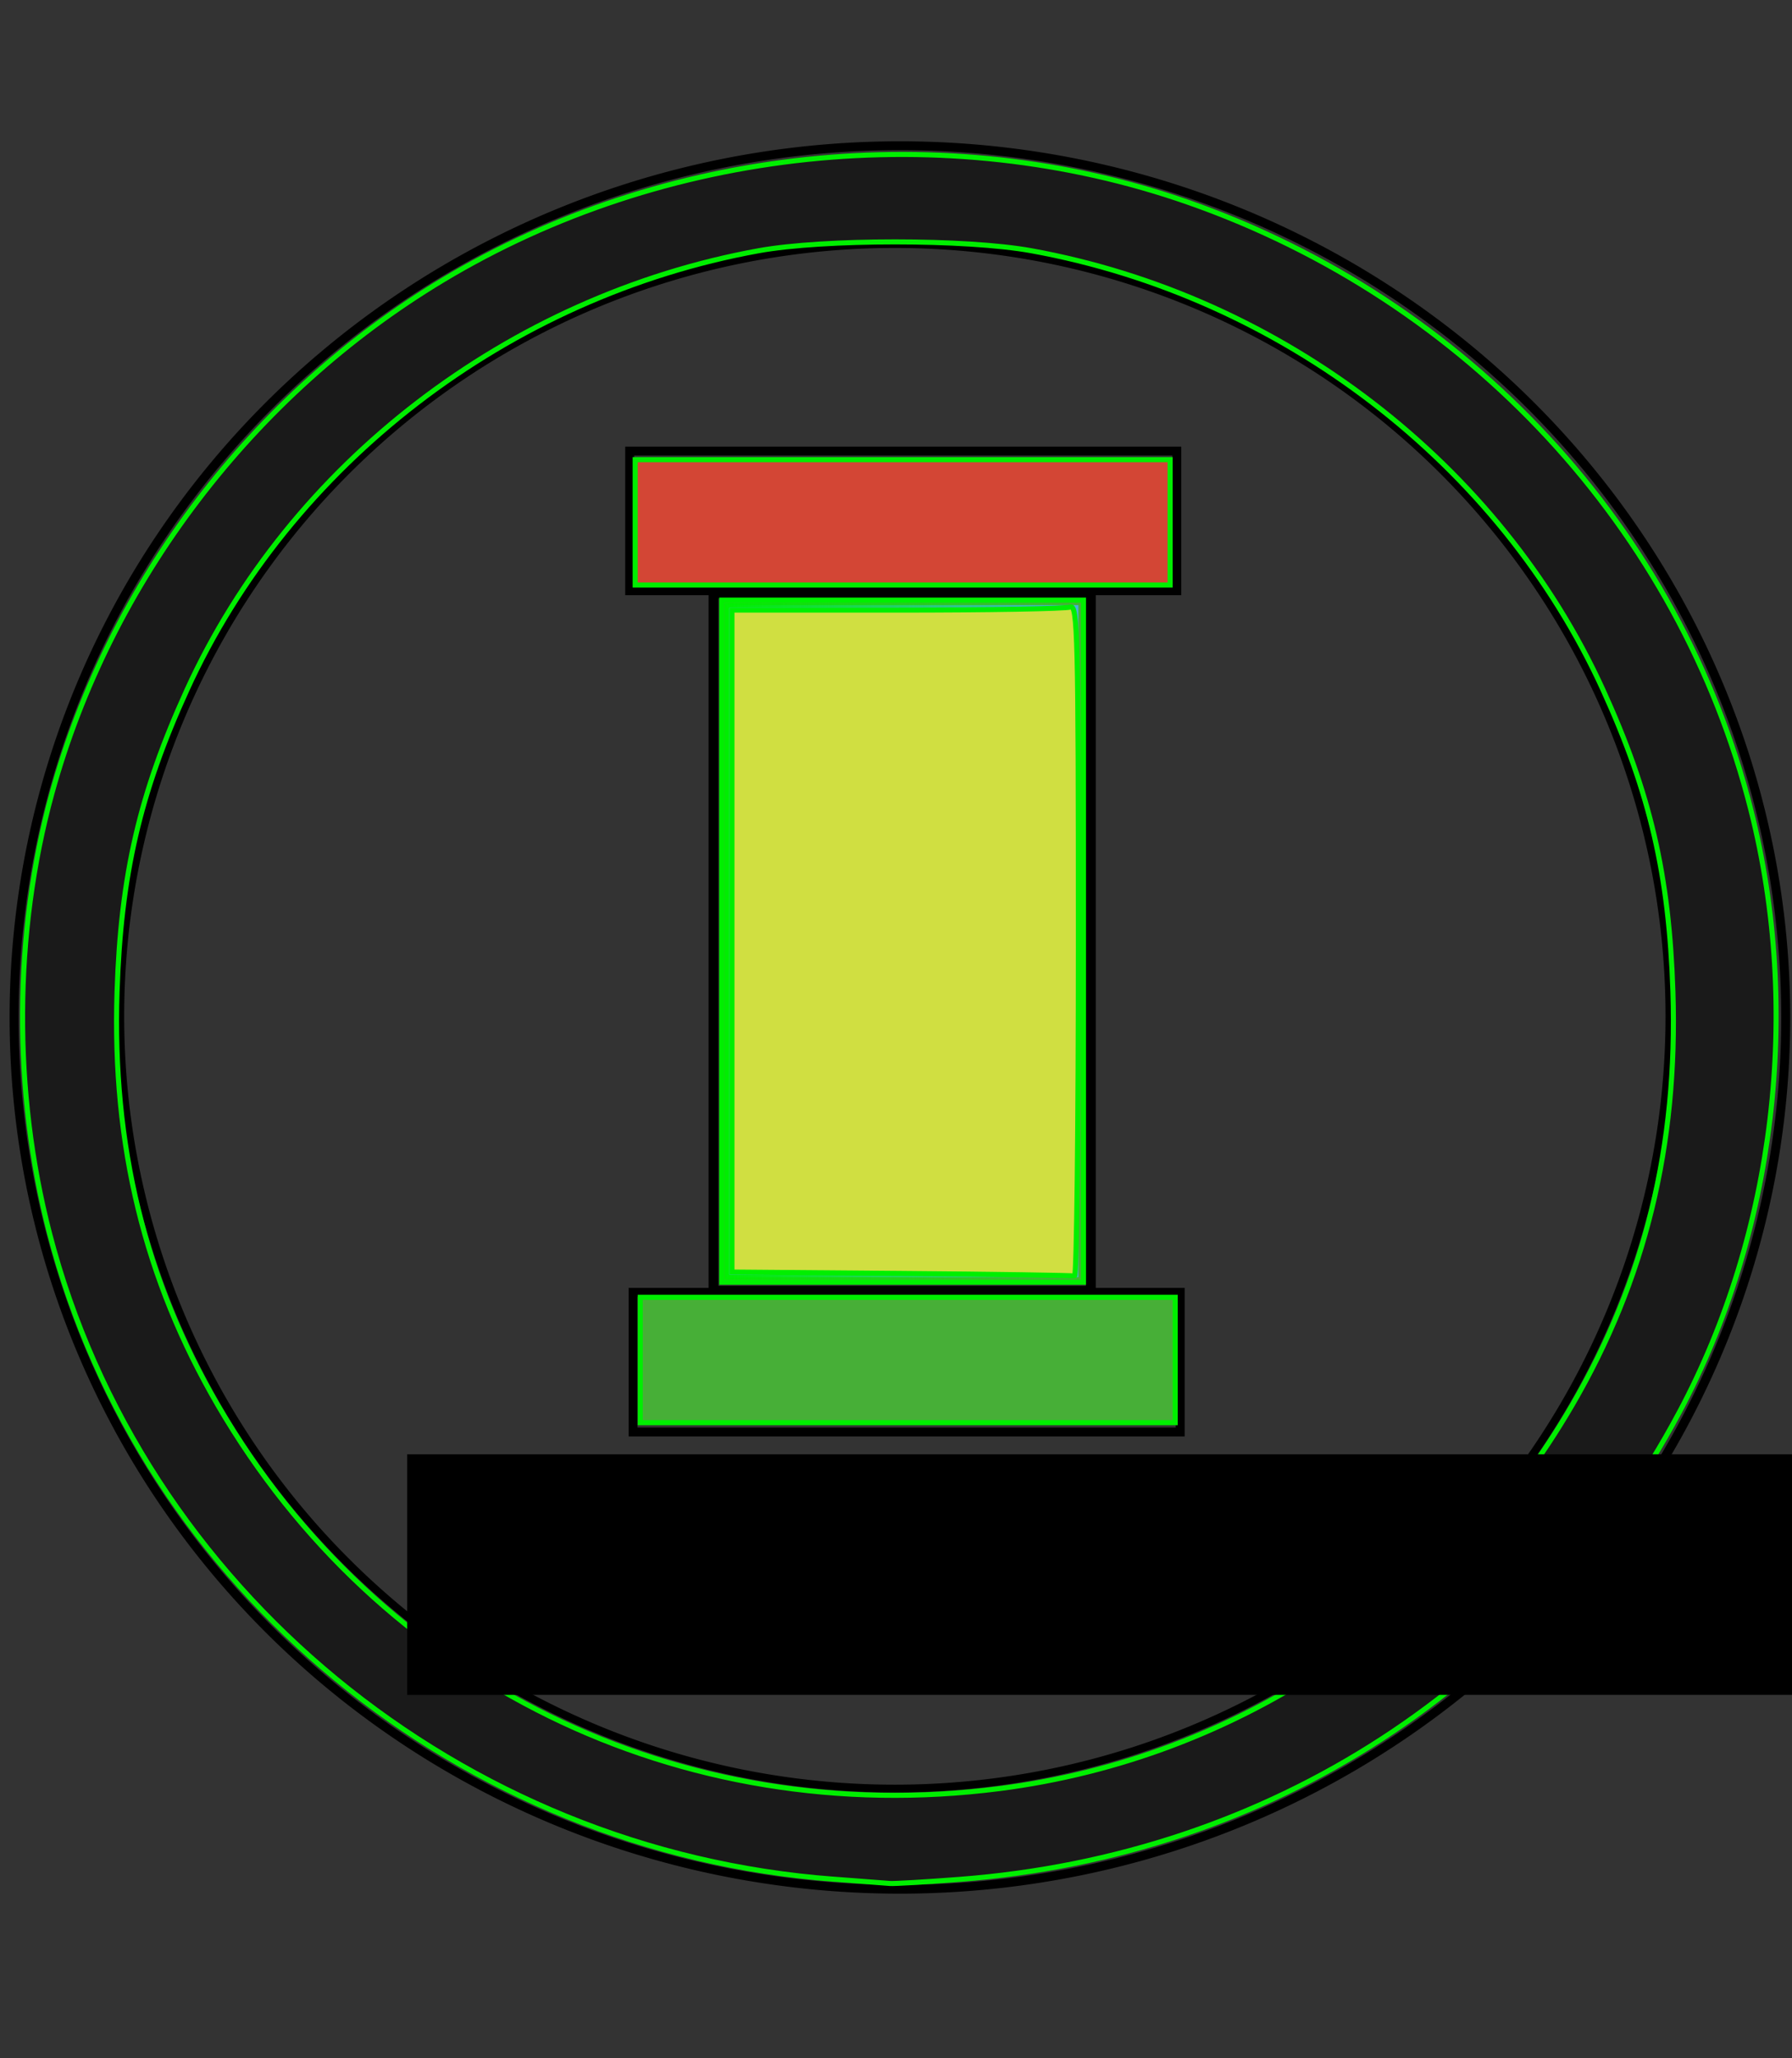
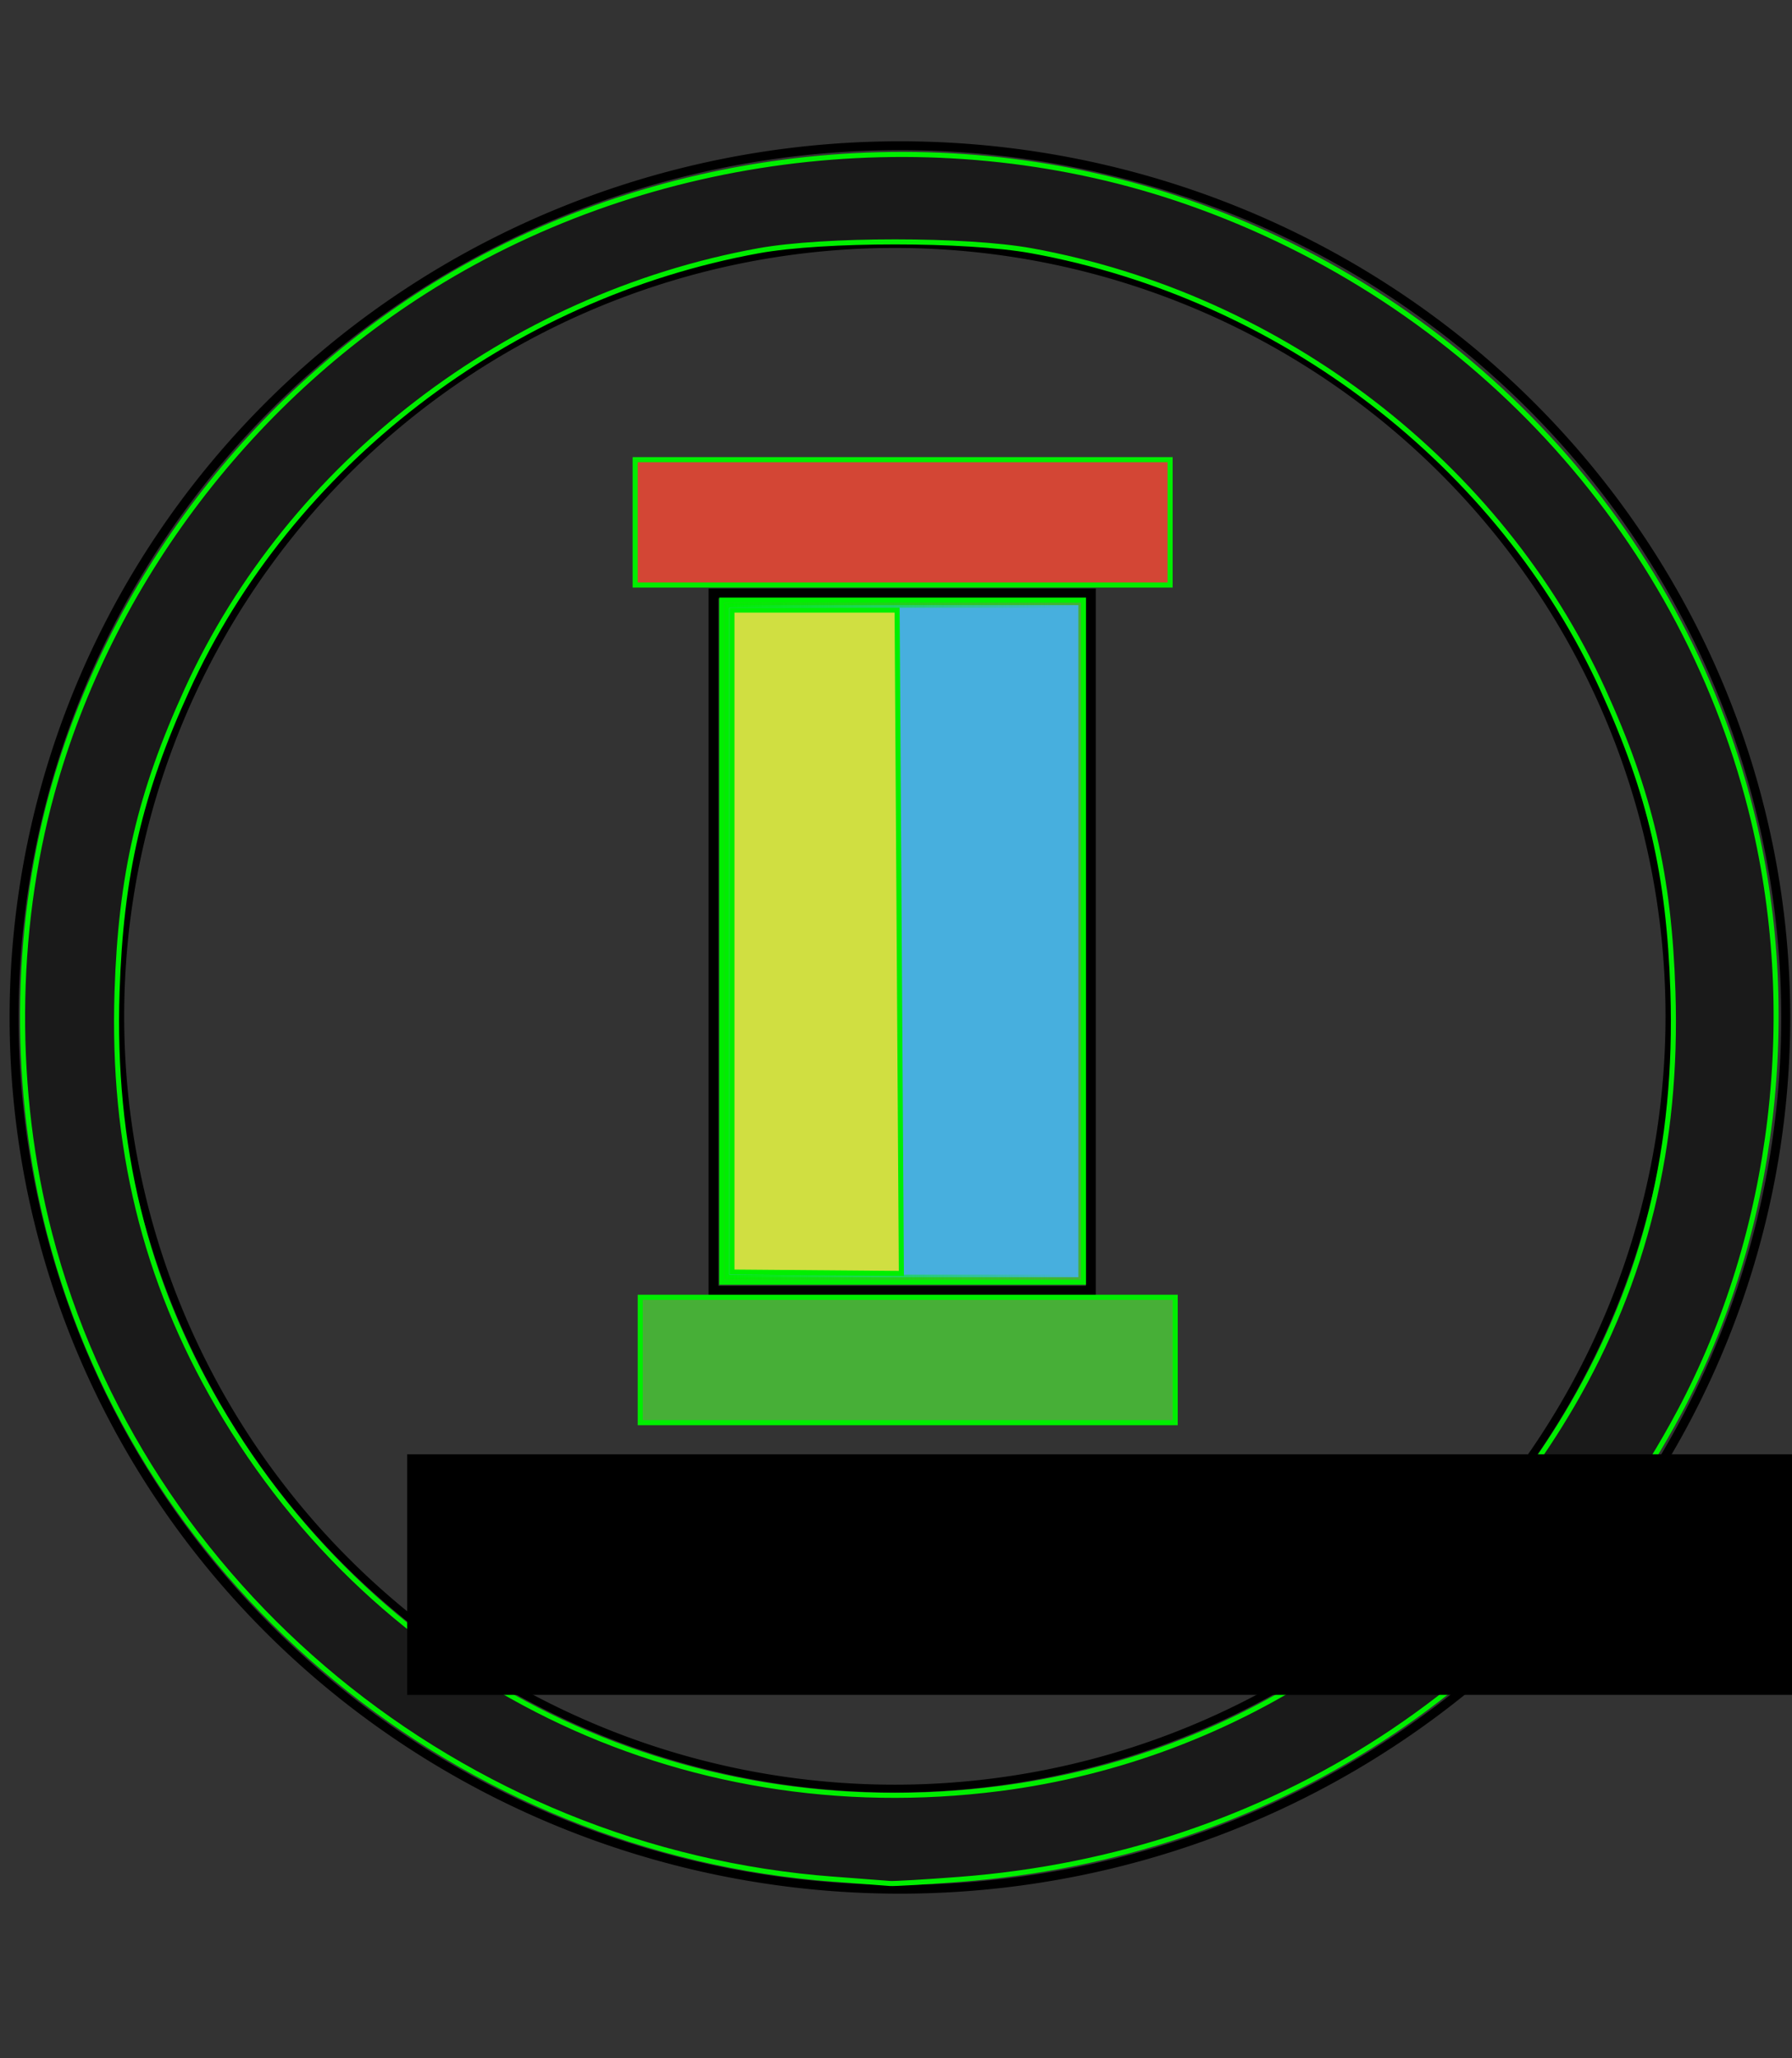
<svg xmlns="http://www.w3.org/2000/svg" xmlns:ns1="http://www.inkscape.org/namespaces/inkscape" xmlns:ns2="http://sodipodi.sourceforge.net/DTD/sodipodi-0.dtd" xmlns:xlink="http://www.w3.org/1999/xlink" width="135" height="155" id="svg2" version="1.1" ns1:version="0.48.4 r9939" ns2:docname="wiki_InkluPedia.svg">
  <rect width="100%" height="100%" fill="#333333" stroke="none" />
  <defs id="defs4">
    <linearGradient ns1:collect="always" id="linearGradient3886">
      <stop style="stop-color:#00ef00;stop-opacity:1;" offset="0" id="stop3888" />
      <stop style="stop-color:#00ef00;stop-opacity:0;" offset="1" id="stop3890" />
    </linearGradient>
    <linearGradient ns1:collect="always" xlink:href="#linearGradient3886" id="linearGradient3892" x1="267.677" y1="391.981" x2="307.373" y2="391.981" gradientUnits="userSpaceOnUse" gradientTransform="matrix(0.677,0,0,0.666,-126.601,707.153)" />
  </defs>
  <ns2:namedview id="base" pagecolor="#ffffff" bordercolor="#666666" borderopacity="1.0" ns1:pageopacity="0.0" ns1:pageshadow="2" ns1:zoom="3.3402581" ns1:cx="130.18129" ns1:cy="71.724944" ns1:document-units="px" ns1:current-layer="layer1" showgrid="false" ns1:window-width="1920" ns1:window-height="1017" ns1:window-x="-4" ns1:window-y="-4" ns1:window-maximized="1" />
  <g ns1:label="Layer 1" ns1:groupmode="layer" id="layer1" transform="translate(0,-897.362)">
    <path ns2:type="arc" style="fill:none;stroke:#000000;stroke-width:1px;stroke-linecap:butt;stroke-linejoin:miter;stroke-opacity:1" id="path2988" ns2:cx="287.14285" ns2:cy="396.64789" ns2:rx="98.571426" ns2:ry="98.571426" d="m 385.714,396.648 a 98.571,98.571 0 1 1 -197.143,0 98.571,98.571 0 1 1 197.143,0 z" transform="matrix(0.677,0,0,0.666,-126.601,709.817)" />
    <path ns2:type="arc" style="fill:none" id="path3762" ns2:cx="286.09024" ns2:cy="358.37723" ns2:rx="88.345863" ns2:ry="83.458649" d="m 374.436,358.377 a 88.346,83.459 0 1 1 -176.692,0 88.346,83.459 0 1 1 176.692,0 z" transform="matrix(0.69,0,0,0.68,-136.261,702.178)" />
    <path d="m 385.714,396.648 a 98.571,98.571 0 1 1 -197.143,0 98.571,98.571 0 1 1 197.143,0 z" ns2:ry="98.571426" ns2:rx="98.571426" ns2:cy="396.64789" ns2:cx="287.14285" id="path3766" style="fill:none;stroke:#000000;stroke-width:1px;stroke-linecap:butt;stroke-linejoin:miter;stroke-opacity:1" ns2:type="arc" transform="matrix(0.592,0,0,0.59,-102.575,739.875)" />
    <path ns2:type="arc" style="fill:none" id="path3784" ns2:cx="330.0752" ns2:cy="176.04639" ns2:rx="149.62405" ns2:ry="119.92481" d="m 479.699,176.046 c 0,66.233 -66.989,119.925 -149.624,119.925 -82.635,0 -149.624,-53.692 -149.624,-119.925 0,-66.233 66.989,-119.925 149.624,-119.925 82.635,0 149.624,53.692 149.624,119.925 z" />
    <rect style="fill:none;stroke:#000000;stroke-width:0.745;stroke-opacity:1" id="rect3796" width="28.423" height="52.511" x="53.753" y="942.056" />
-     <rect style="fill:none;stroke:#000000;stroke-width:0.671;stroke-opacity:1" id="rect3798" width="41.219" height="10.517" x="47.436" y="931.332" />
-     <rect style="fill:none;stroke:#000000;stroke-width:0.671;stroke-opacity:1" id="rect3798-1" width="41.219" height="10.517" x="47.691" y="994.683" />
    <path style="fill:#c83737;stroke:#000000;stroke-width:0.567;stroke-opacity:1" d="" id="path3822" ns1:connector-curvature="0" />
    <path style="fill:#000000;fill-opacity:0.495;stroke:#00ef00;stroke-width:0.381;stroke-opacity:1" d="M 62.818,1038.879 C 34.71,1036.781 10.673,1016.995 3.733,990.244 0.962,979.564 1.026,967.599 3.91,957.115 8.292,941.188 19.04,927.074 33.339,918.47 50.041,908.419 71.219,906.202 89.493,912.592 c 21.086,7.374 37.066,24.617 42.41,45.761 3.814,15.094 1.822,31.857 -5.391,45.359 -10.959,20.513 -30.797,33.386 -54.211,35.178 -2.576,0.197 -4.944,0.336 -5.26,0.309 -0.317,-0.027 -2.216,-0.172 -4.222,-0.322 l 0,0 z m 12.474,-6.825 c 17.983,-2.303 33.848,-12.919 43.138,-28.864 5.509,-9.456 7.975,-19.567 7.599,-31.155 -0.286,-8.79 -1.709,-14.929 -5.27,-22.73 -7.761,-17.002 -24.208,-29.631 -43.053,-33.059 -4.901,-0.891 -15.662,-0.891 -20.564,0 -18.845,3.427 -35.292,16.056 -43.053,33.059 -3.561,7.801 -4.985,13.941 -5.27,22.73 -0.377,11.588 2.089,21.699 7.599,31.155 12.138,20.833 34.807,31.947 58.874,28.864 z" id="path3874" ns1:connector-curvature="0" />
    <path style="fill:#47af37;fill-opacity:1;stroke:#00ef00;stroke-width:0.381;stroke-opacity:1" d="m 54.374,968.237 0,-25.684 13.625,0 13.625,0 0,25.684 0,25.684 -13.625,0 -13.625,0 0,-25.684 z" id="path3876" ns1:connector-curvature="0" />
    <path style="fill:#47af37;fill-opacity:1;stroke:#00ef00;stroke-width:0.381;stroke-opacity:1" d="m 48.233,999.776 0,-4.721 20.15,0 20.15,0 0,4.721 0,4.722 -20.15,0 -20.15,0 0,-4.722 z" id="path3878" ns1:connector-curvature="0" />
    <path style="fill:#d34635;fill-opacity:1;stroke:#00ef00;stroke-width:0.381;stroke-opacity:1" d="m 47.85,936.698 0,-4.721 20.15,0 20.15,0 0,4.721 0,4.721 -20.15,0 -20.15,0 0,-4.721 z" id="path3880" ns1:connector-curvature="0" />
    <path style="fill:#47afde;fill-opacity:1;stroke:url(#linearGradient3892);stroke-width:0.381;stroke-opacity:1" d="m 54.758,968.237 0,-25.306 13.241,0 13.241,0 0,25.306 0,25.306 -13.241,0 -13.241,0 0,-25.306 z" id="path3884" ns1:connector-curvature="0" />
-     <path style="fill:#d0df41;fill-opacity:1;stroke:#00ef00;stroke-width:0.381;stroke-opacity:1" d="m 67.903,993.26 -12.762,-0.105 0,-24.924 0,-24.924 12.442,0 c 6.843,0 12.715,-0.103 13.049,-0.229 0.55,-0.208 0.607,2.16 0.607,25.118 0,13.941 -0.13,25.307 -0.288,25.258 -0.158,-0.049 -6.031,-0.136 -13.049,-0.194 l 0,0 z" id="path3894" ns1:connector-curvature="0" />
+     <path style="fill:#d0df41;fill-opacity:1;stroke:#00ef00;stroke-width:0.381;stroke-opacity:1" d="m 67.903,993.26 -12.762,-0.105 0,-24.924 0,-24.924 12.442,0 l 0,0 z" id="path3894" ns1:connector-curvature="0" />
    <rect style="fill:#ffffff;fill-opacity:1;stroke:#ffffff;stroke-width:0.713;stroke-miterlimit:4;stroke-opacity:1;stroke-dasharray:none" id="rect5346" width="61.395" height="51.527" x="-32.817" y="383.945" transform="matrix(0.701,-0.713,0.713,0.701,0,0)" />
    <flowRoot xml:space="preserve" id="flowRoot5348" style="font-size:40px;font-style:normal;font-weight:normal;line-height:125%;letter-spacing:0px;word-spacing:0px;fill:#000000;fill-opacity:1;stroke:none;font-family:Sans" transform="matrix(0.398,0,0,0.264,-7.017,959.906)">
      <flowRegion id="flowRegion5350">
        <rect id="rect5352" width="264.257" height="68.616" x="94.702" y="177.931" />
      </flowRegion>
      <flowPara id="flowPara5354">InkluPedia</flowPara>
    </flowRoot>
  </g>
</svg>